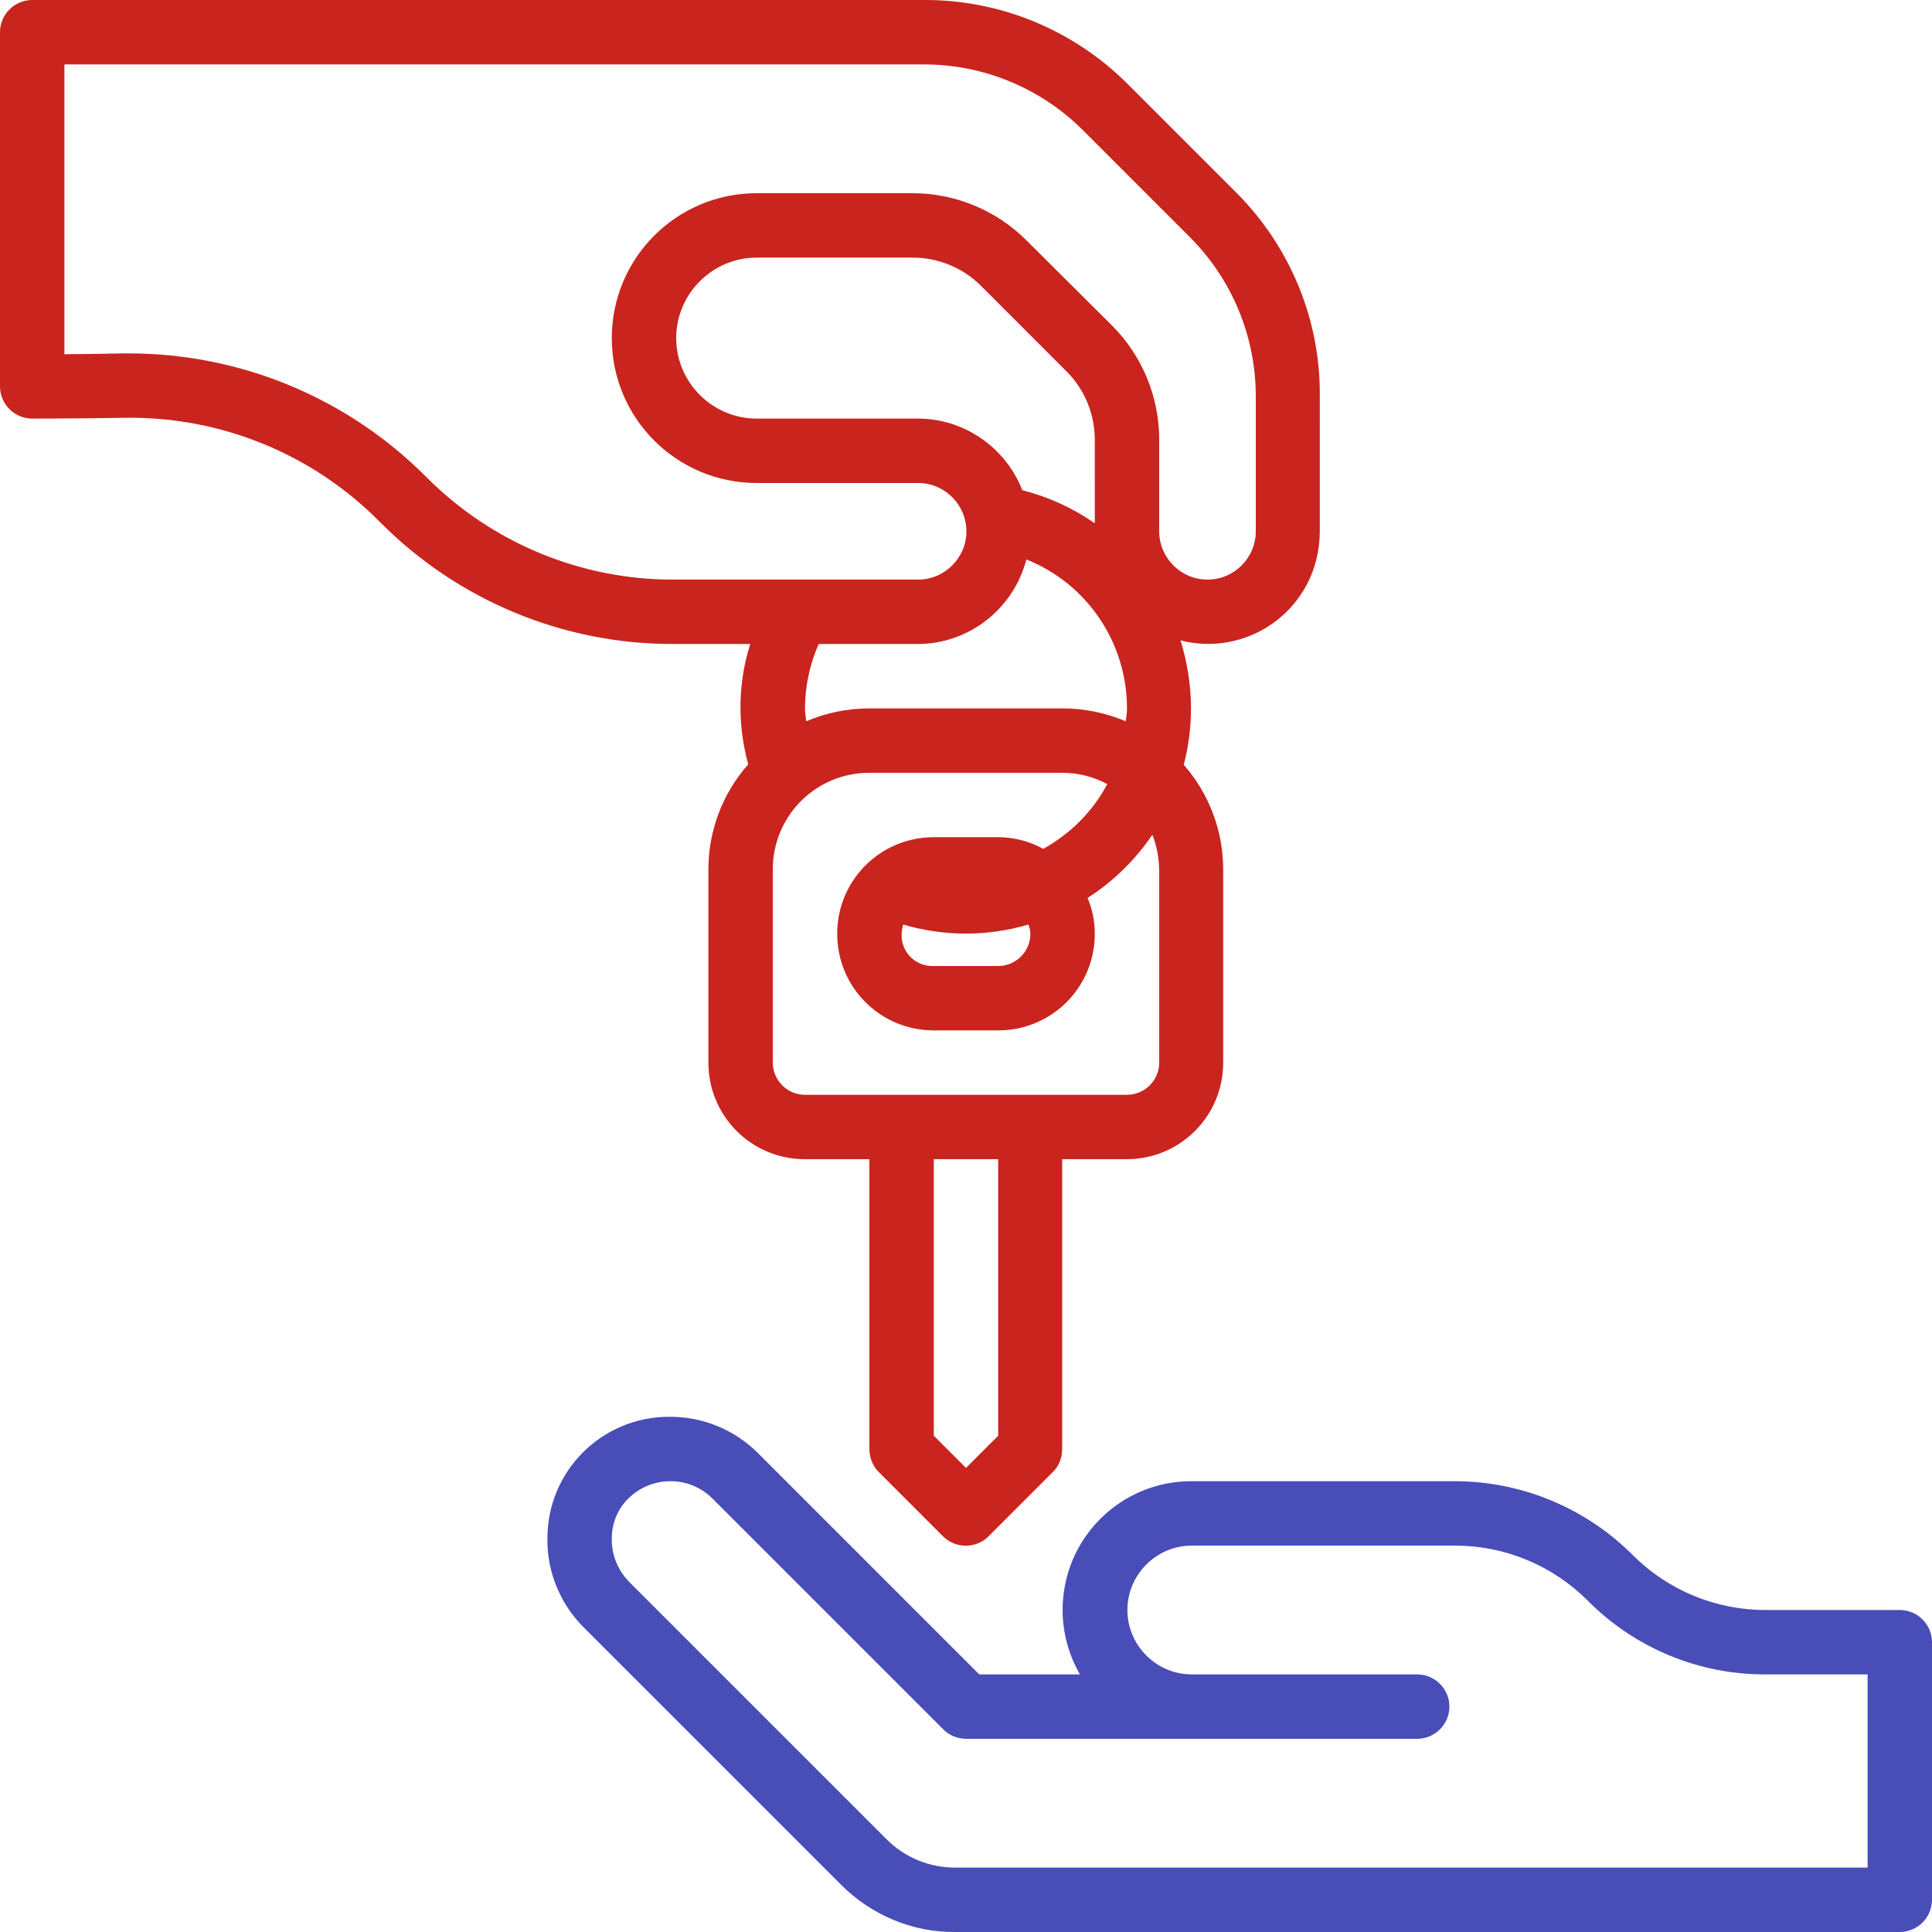
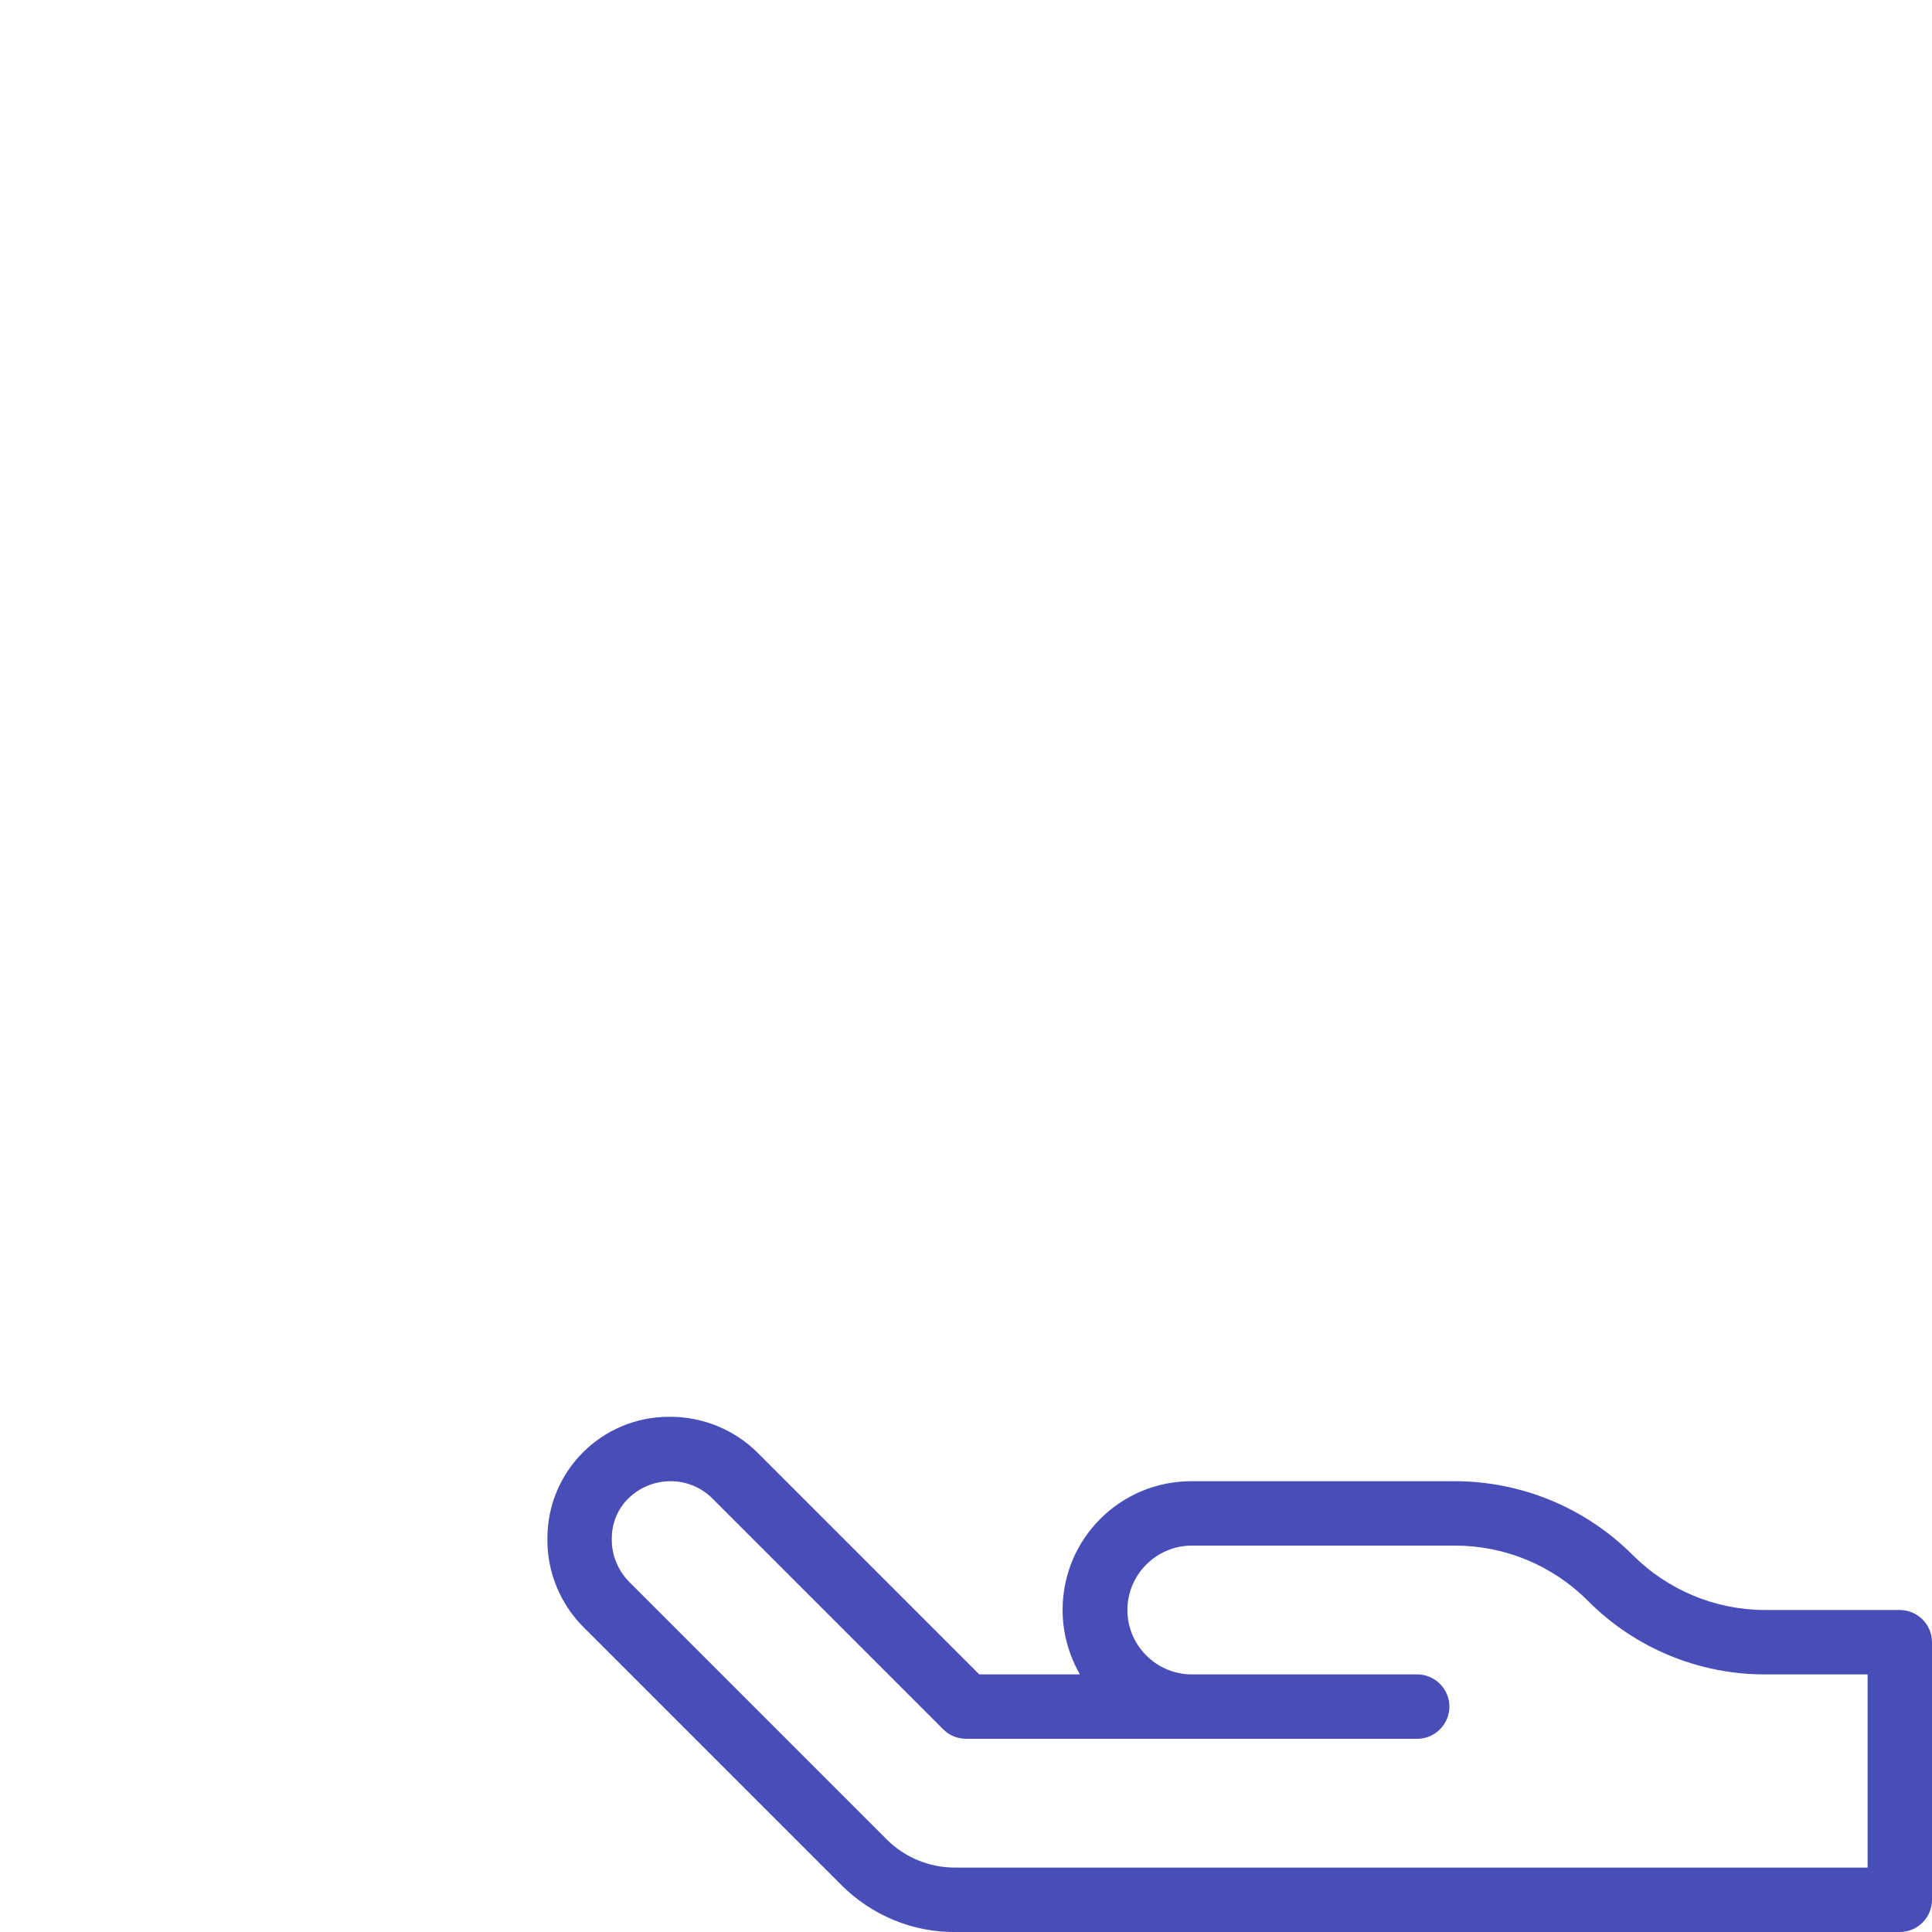
<svg xmlns="http://www.w3.org/2000/svg" version="1.1" id="Capa_1" x="0px" y="0px" viewBox="0 0 480 480" style="enable-background:new 0 0 480 480;">
  <style type="text/css">
	.st0{fill:#03528E;}
	.st1{fill:#CA241F;}
</style>
  <g>
    <g>
      <path class="st0" d="M472,400h-33.4c-12.4,0-24.2-4.9-33-13.7C393.9,374.6,378,368,361.4,368H296c-17.7,0-32,14.3-32,32&#10;&#09;&#09;&#09;c0,5.6,1.5,11.1,4.3,16h-25l-55-55c-5.8-5.8-13.8-9.1-22.1-9c-16.7,0-30.2,13.5-30.2,30.2c0,0.2,0,0.3,0,0.5&#10;&#09;&#09;&#09;c0,8.1,3.3,15.9,9,21.6l64,64c7.5,7.5,17.7,11.8,28.3,11.7H472c4.4,0,8-3.6,8-8v-64C480,403.6,476.4,400,472,400z M464,464H237.3&#10;&#09;&#09;&#09;c-6.4,0-12.5-2.5-17-7l-64-64c-2.8-2.9-4.4-6.7-4.3-10.8c0-3.8,1.5-7.4,4.2-10c2.8-2.7,6.5-4.2,10.4-4.2c3.9,0,7.6,1.5,10.4,4.3&#10;&#09;&#09;&#09;l57.4,57.4c1.5,1.5,3.5,2.3,5.7,2.3h112c4.4,0,8-3.6,8-8s-3.6-8-8-8h-56c-8.8,0-16-7.2-16-16s7.2-16,16-16h65.4&#10;&#09;&#09;&#09;c12.4,0,24.2,4.9,33,13.7c11.7,11.8,27.7,18.4,44.3,18.3H464V464z" style="fill: rgb(73, 77, 184);" />
    </g>
  </g>
-   <path class="st1" d="M306.9,47.6l-26.5-26.5C266.9,7.5,248.6-0.1,229.5,0H8C3.6,0,0,3.6,0,8v88c0,4.4,3.6,8,8,8c0,0,10.5,0,22.9-0.2&#10;&#09;c23.9-0.4,46.9,9,63.6,26c19.3,19.4,45.5,30.3,72.9,30.2h19c-3.1,9.7-3.2,20.1-0.5,29.9c-6.4,7.2-9.9,16.5-9.9,26.1v48&#10;&#09;c0,13.3,10.7,24,24,24h16v72c0,2.1,0.8,4.2,2.3,5.7l16,16c3.1,3.1,8.2,3.1,11.3,0l16-16c1.5-1.5,2.3-3.5,2.3-5.7v-72h16&#10;&#09;c13.3,0,24-10.7,24-24v-48c0-9.6-3.5-18.8-9.8-26c1.2-4.6,1.8-9.3,1.8-14c0-5.7-0.9-11.4-2.6-16.9c14.8,3.8,29.9-5.1,33.7-19.9&#10;&#09;c0.6-2.4,0.9-4.8,0.9-7.2V98.5C328.1,79.4,320.5,61.1,306.9,47.6z M248,356.7l-8,8l-8-8V288h16V356.7z M288,264c0,4.4-3.6,8-8,8h-80&#10;&#09;c-4.4,0-8-3.6-8-8v-48c0-13.3,10.7-24,24-24h48c3.9,0,7.7,1,11.1,2.8c-3.6,6.8-9.1,12.3-15.9,16.1c-3.4-1.9-7.3-2.9-11.2-2.9h-16&#10;&#09;c-13.3,0-24,10.7-24,24s10.7,24,24,24h16c13.3,0,24-10.7,24-24c0-3.1-0.6-6.1-1.8-8.9c6.4-4.1,11.8-9.4,16.1-15.7&#10;&#09;c1.1,2.7,1.6,5.7,1.7,8.6V264z M255,139c15.1,6,25,20.7,25,37c0,1.1-0.2,2.1-0.3,3.2c-5-2.1-10.3-3.2-15.7-3.2h-48&#10;&#09;c-5.4,0-10.8,1.1-15.7,3.2c-0.1-1.1-0.3-2.1-0.3-3.2c0-5.5,1.2-11,3.4-16H228C240.7,160,251.8,151.3,255,139z M228.1,104H188&#10;&#09;c-11,0-20-9-20-20s9-20,20-20h38.7c6.4,0,12.5,2.5,17,7L265,92.3c4.5,4.5,7,10.6,7,17V130c-5.5-3.8-11.6-6.6-18-8.2&#10;&#09;C249.8,111.1,239.5,104,228.1,104z M256,232c0,4.4-3.6,8-8,8h-16c-4.2,0.2-7.8-3-8-7.3c0-1,0.1-2,0.4-3c10.2,3,20.9,3,31.1,0&#10;&#09;C255.8,230.5,256,231.2,256,232z M312,132c0,6.6-5.4,12-12,12s-12-5.4-12-12v-22.8c0-10.6-4.2-20.8-11.7-28.3L255,59.7&#10;&#09;c-7.5-7.5-17.7-11.7-28.3-11.7H188c-19.9,0-36,16.1-36,36c0,19.9,16.1,36,36,36h40.1c6.6,0,12,5.4,12,12c0,6.6-5.4,12-12,12h-60.6&#10;&#09;c-23.1,0.1-45.3-9.1-61.6-25.5C86.3,98.8,59.7,87.8,32,87.8h-1.3C25.1,87.9,20,88,16,88V16h213.5c14.9,0,29.1,5.9,39.6,16.4&#10;&#09;l26.5,26.5C306.1,69.4,312,83.6,312,98.5V132z" />
</svg>